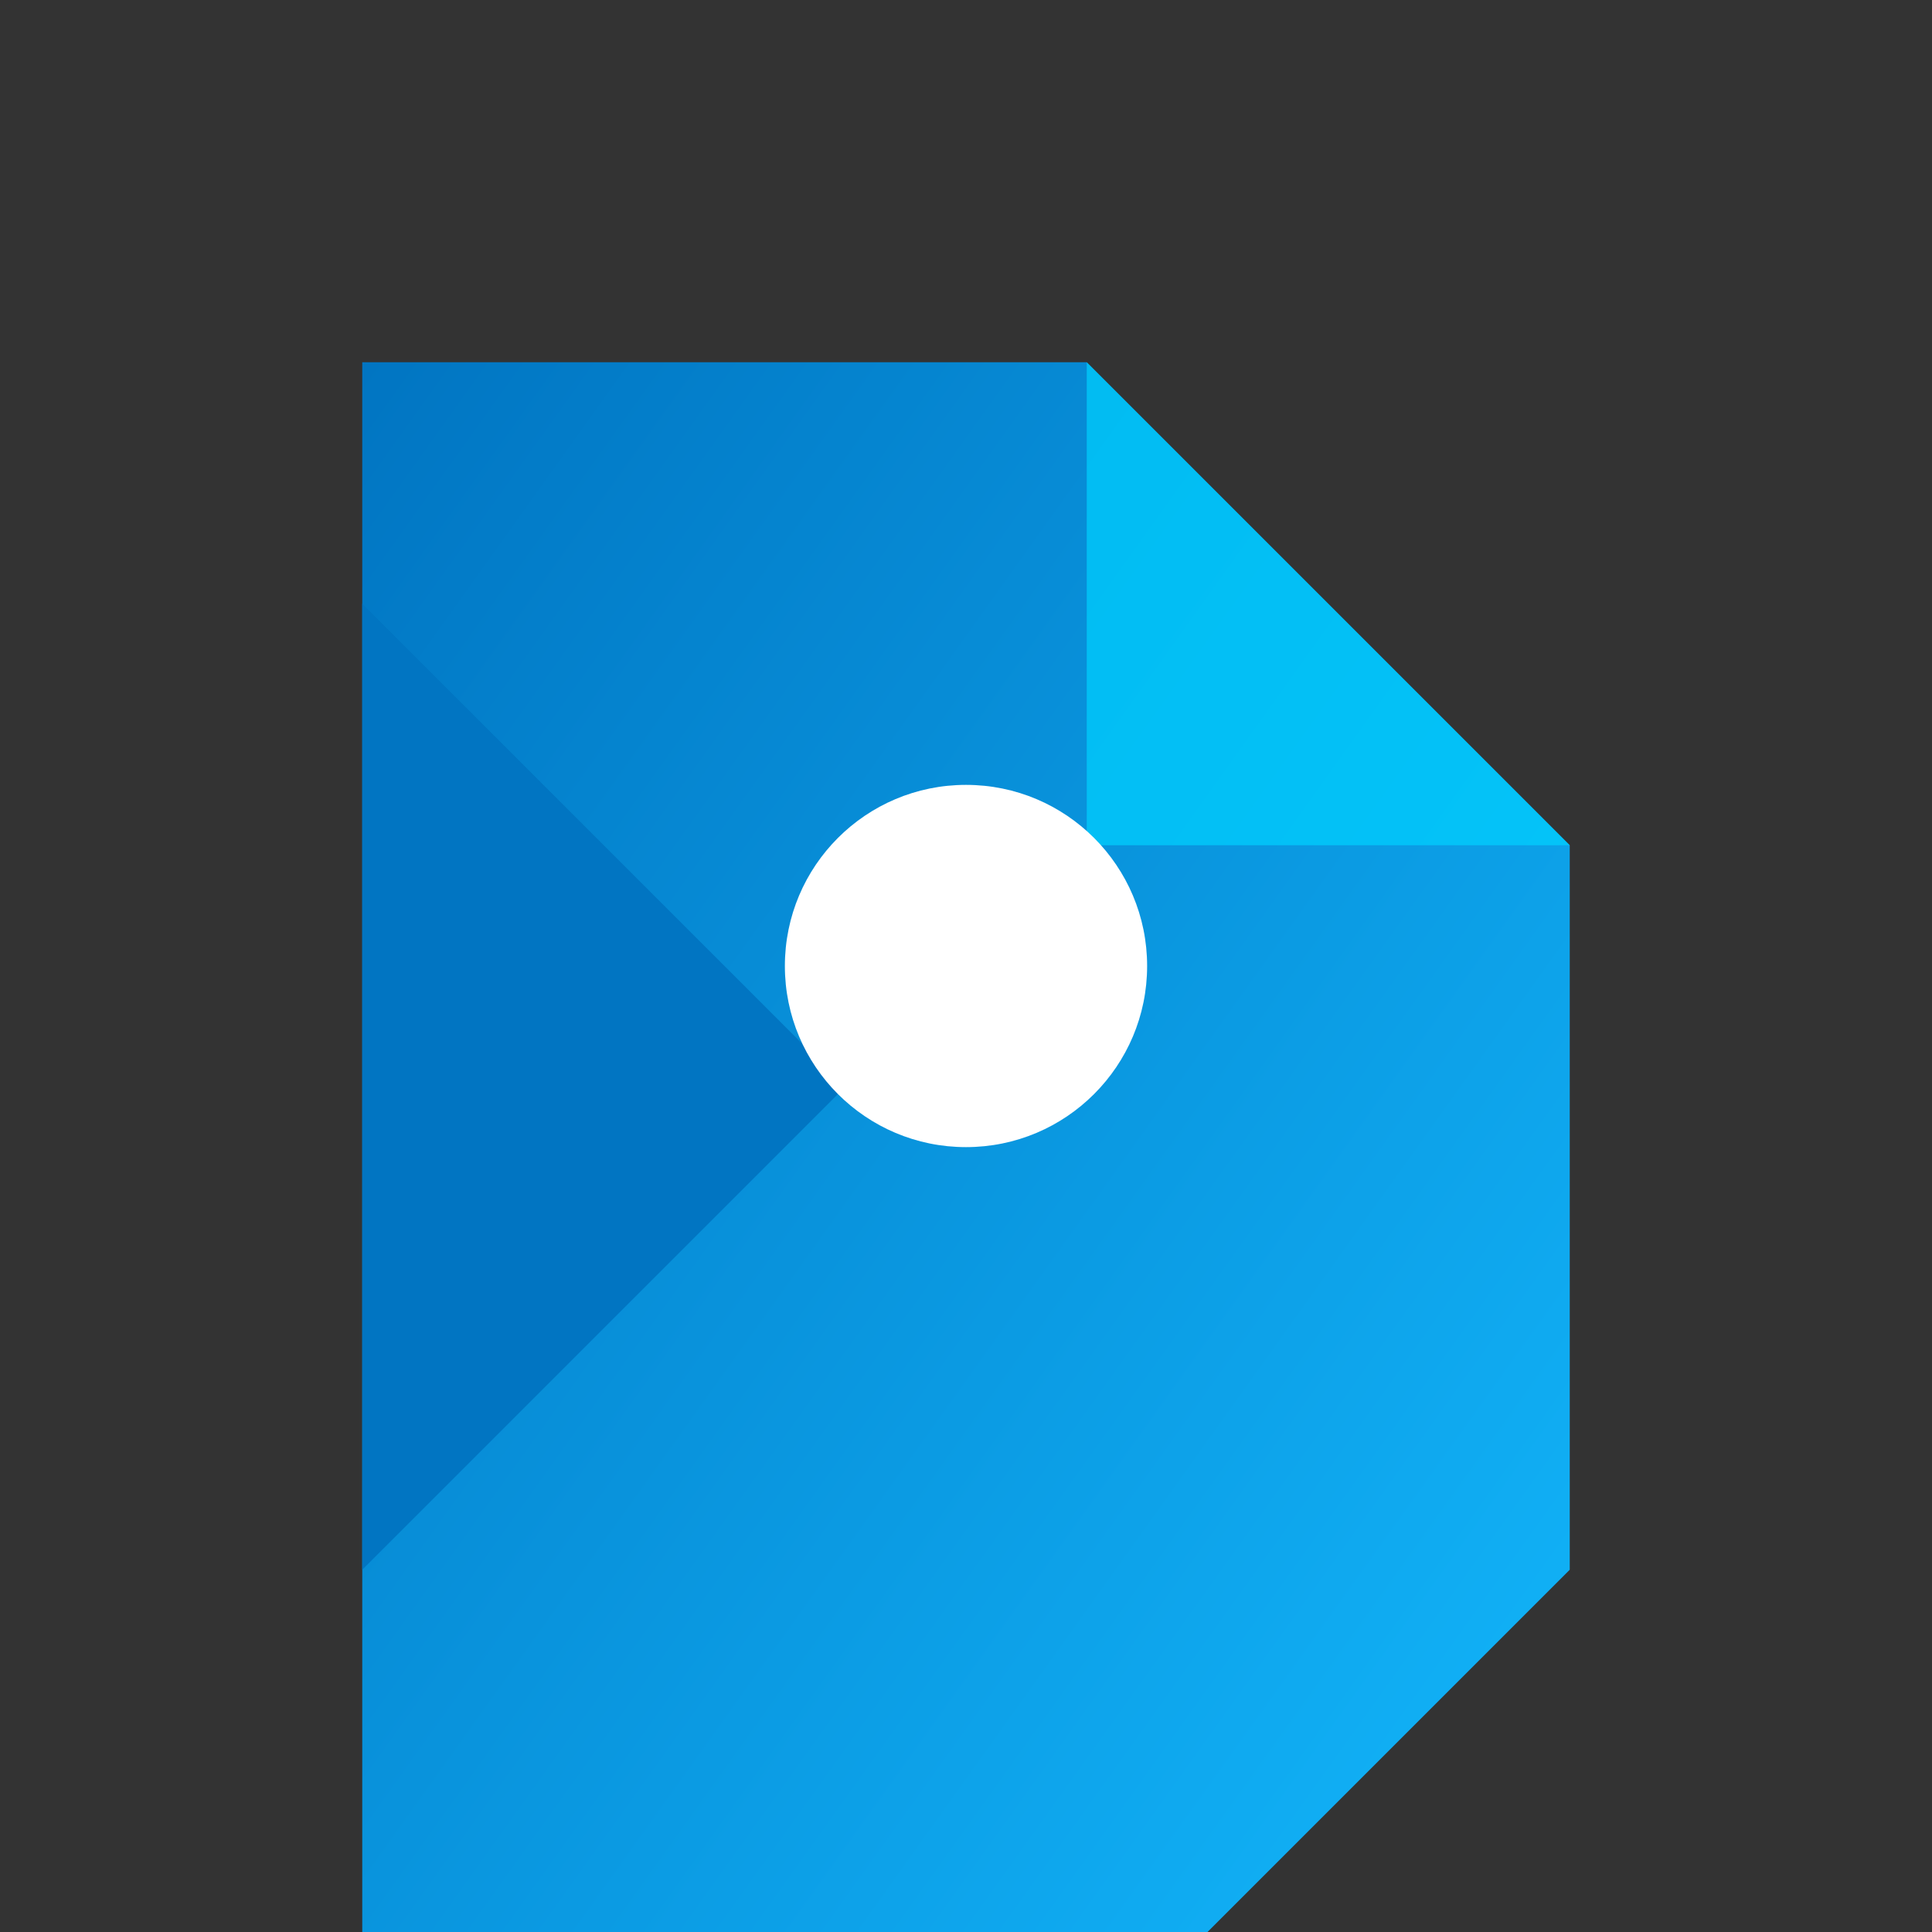
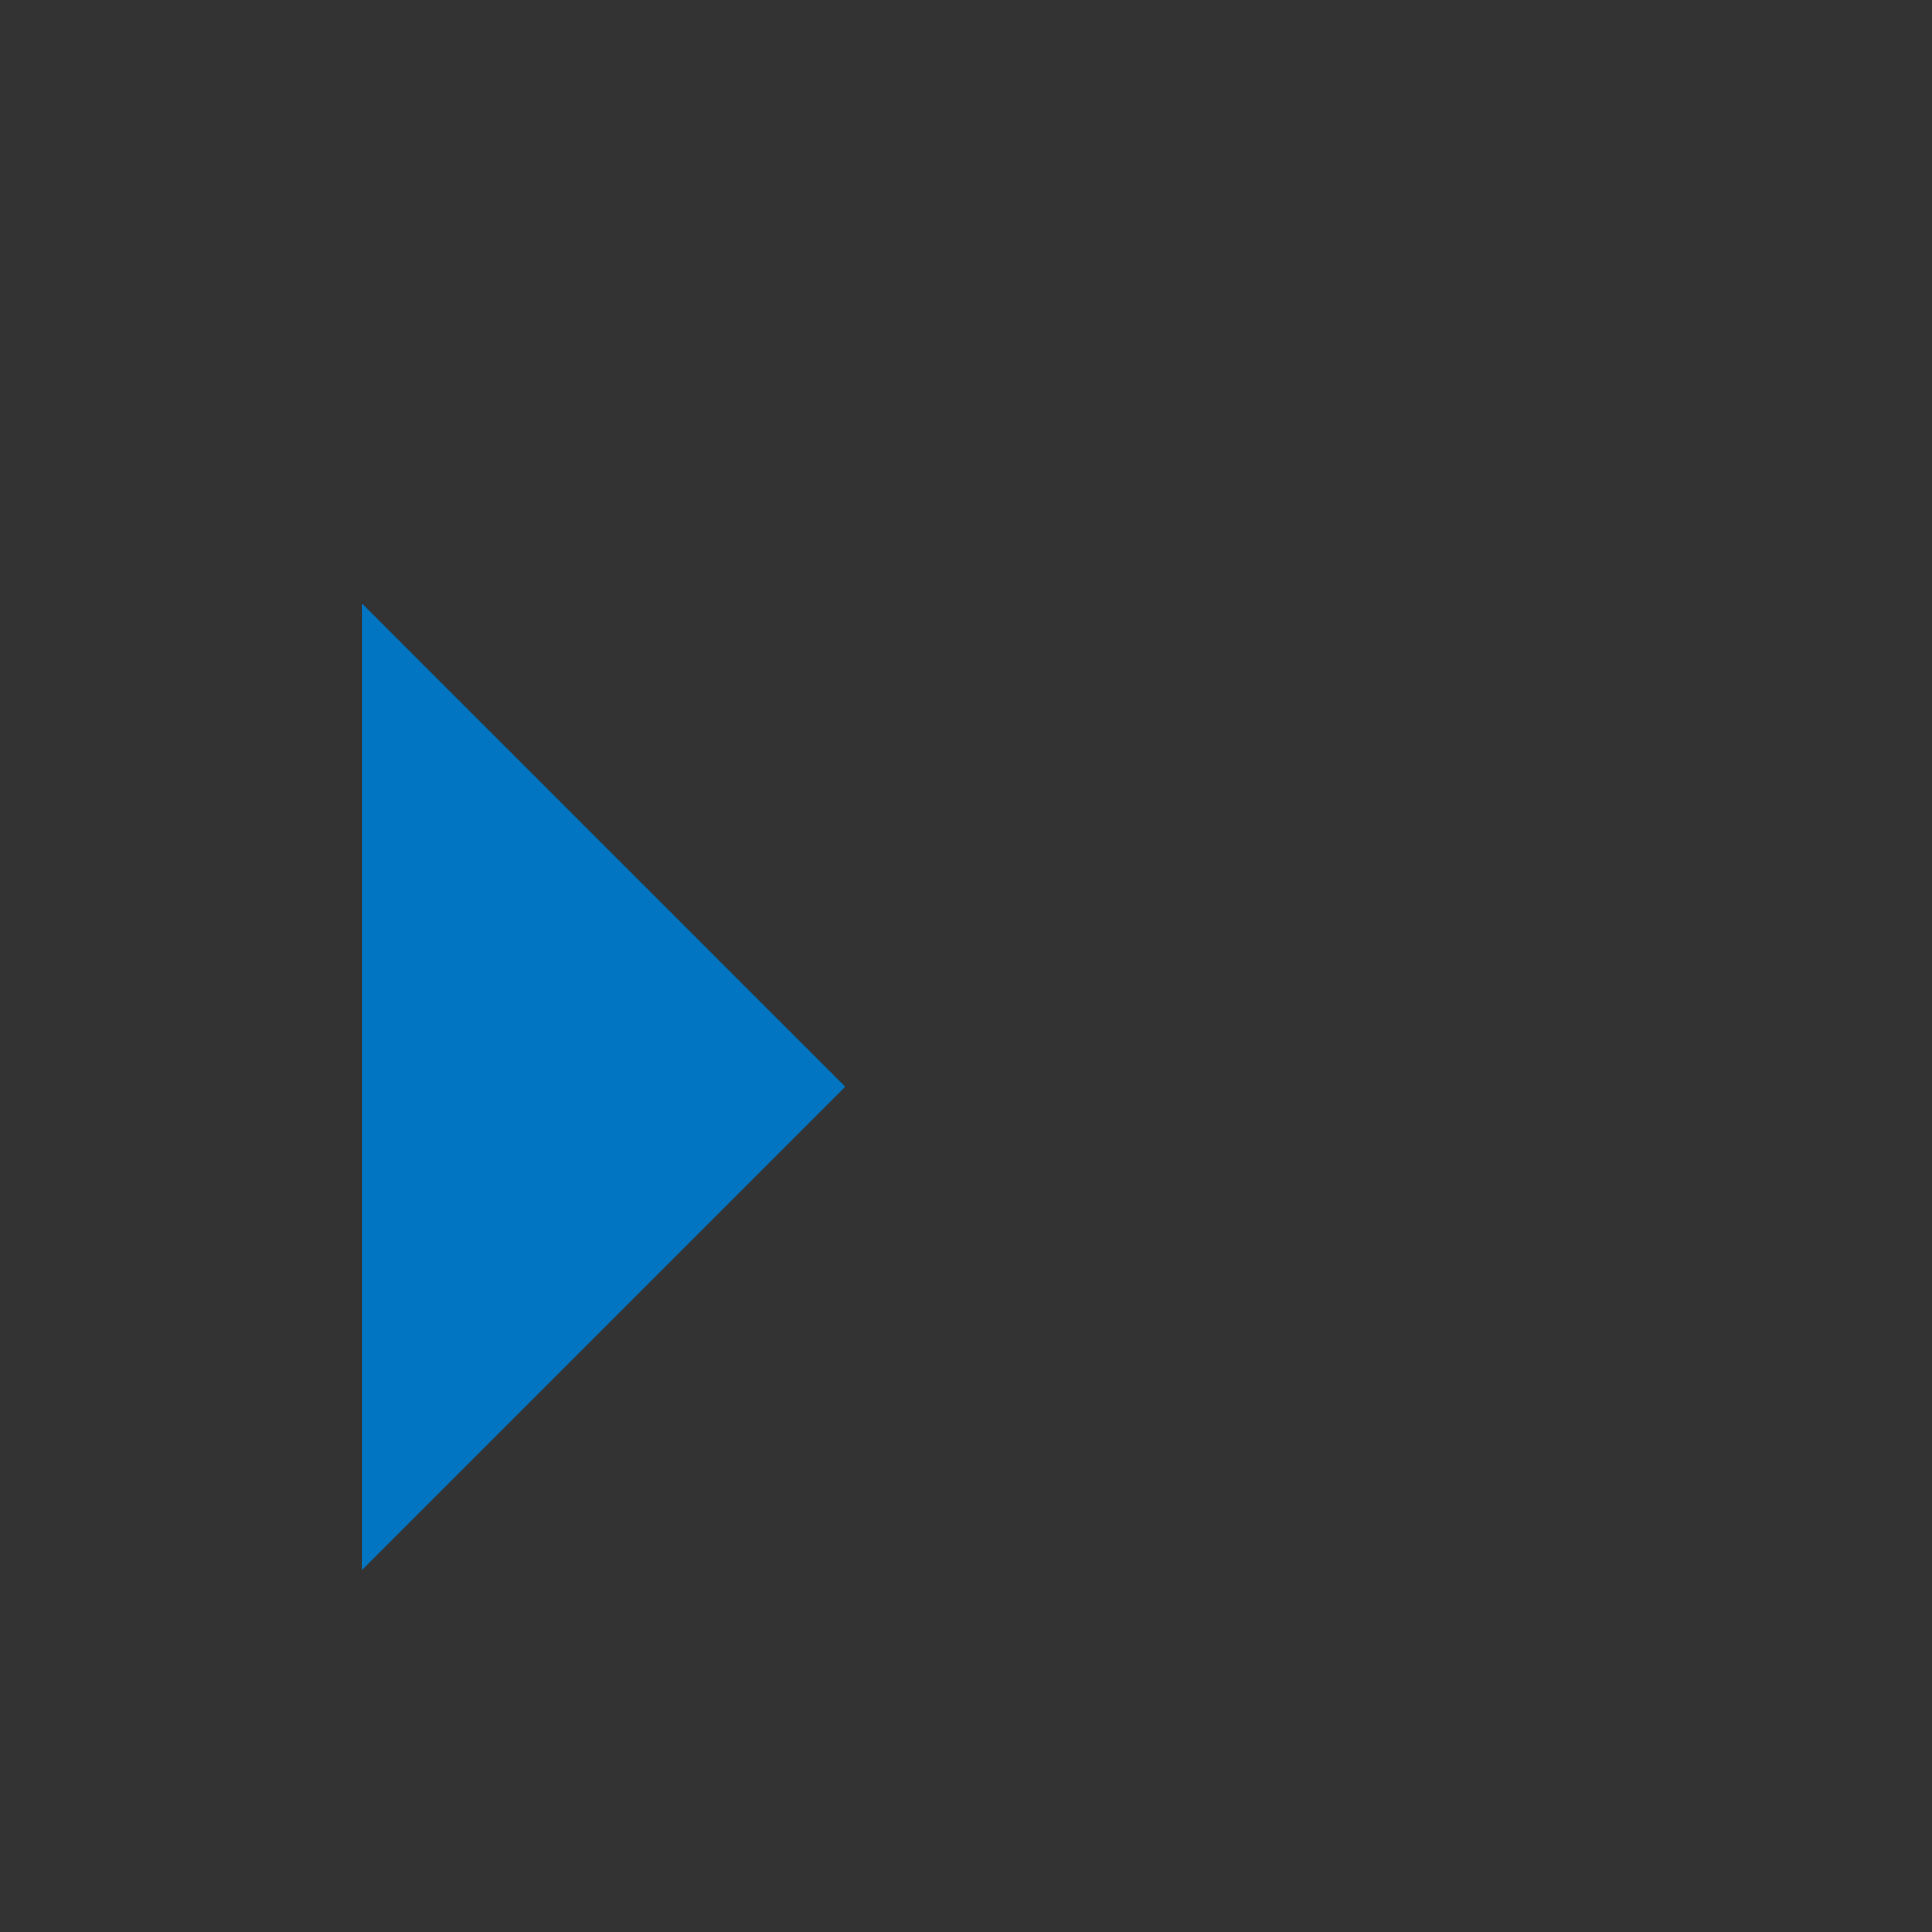
<svg xmlns="http://www.w3.org/2000/svg" width="32" height="32" viewBox="0 0 32 32" fill="none">
  <rect x="0" y="0" width="32" height="32" fill="#333333" stroke="none" />
  <defs>
    <linearGradient id="dartGradient" x1="0%" y1="0%" x2="100%" y2="100%">
      <stop offset="0%" style="stop-color:#0175c2;stop-opacity:1" />
      <stop offset="100%" style="stop-color:#13b9fd;stop-opacity:1" />
    </linearGradient>
  </defs>
-   <path d="M6 6h12l8 8v12l-8 8H6V6z" fill="url(#dartGradient)" />
-   <path d="M18 6l8 8h-8V6z" fill="#00d2ff" opacity="0.7" />
  <path d="M6 26l8-8-8-8v16z" fill="#0175c2" />
-   <circle cx="16" cy="16" r="3" fill="white" />
</svg>